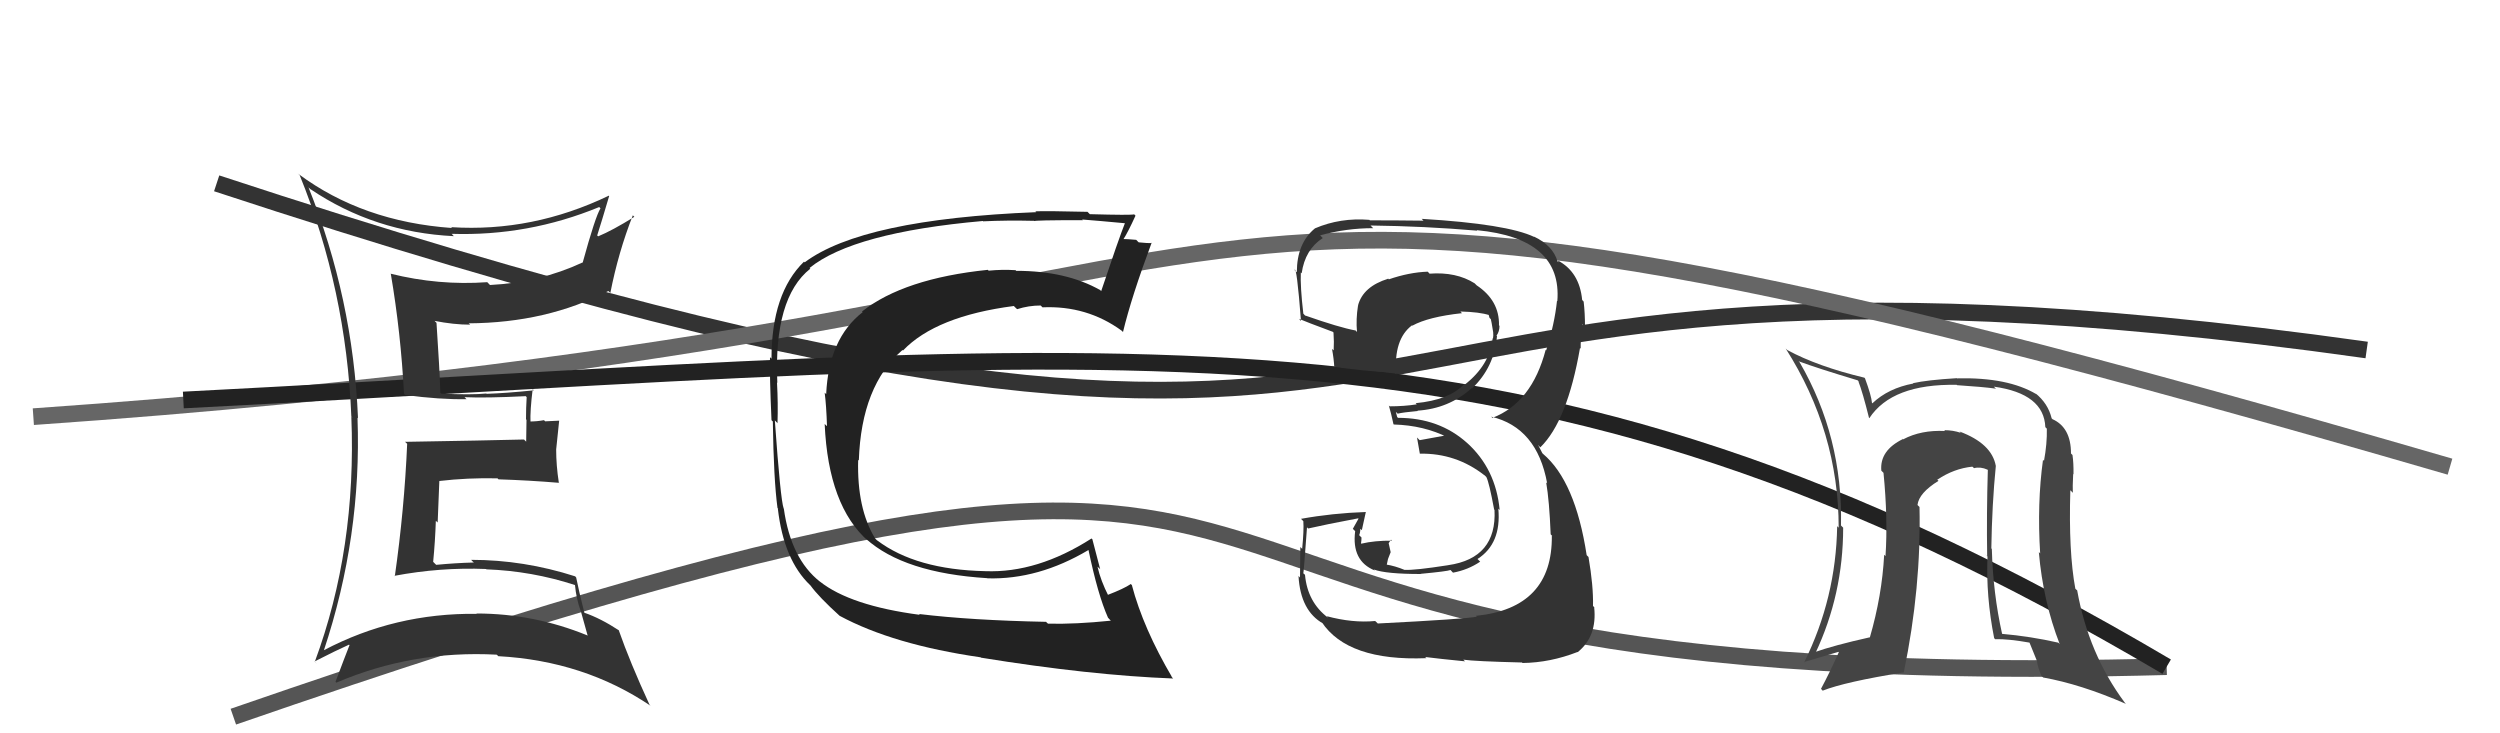
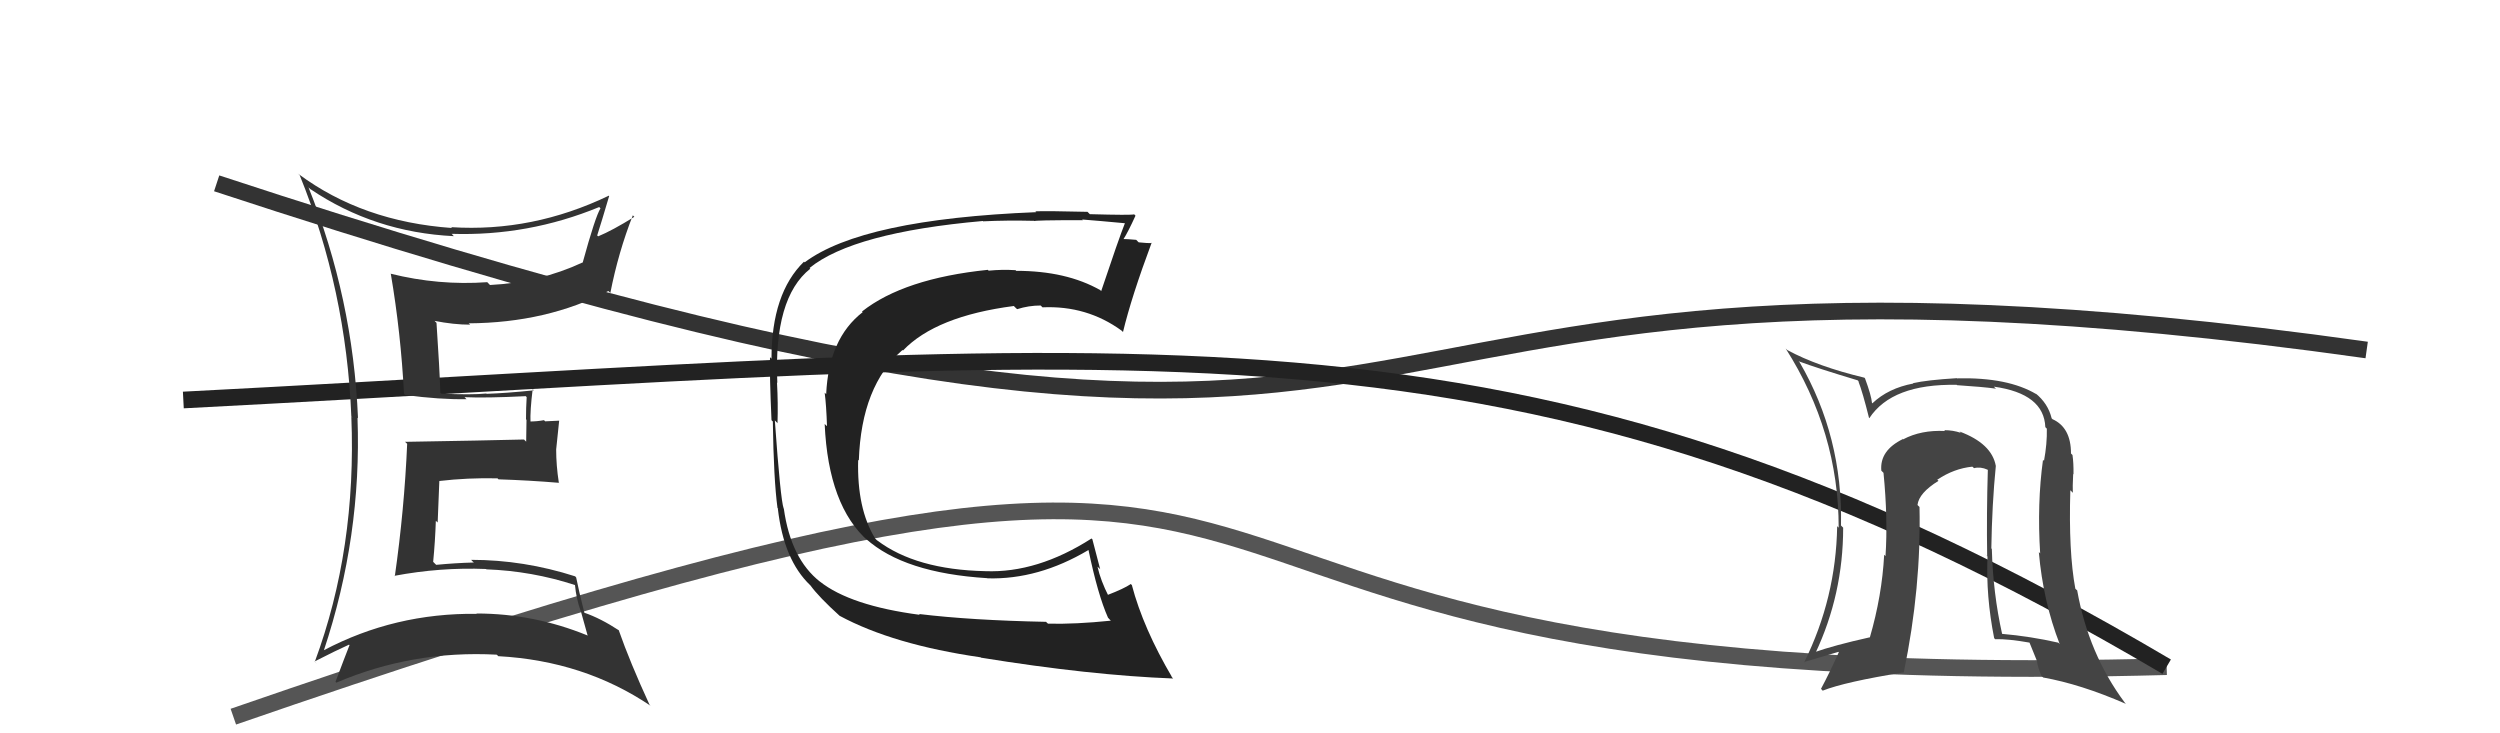
<svg xmlns="http://www.w3.org/2000/svg" width="150" height="44" viewBox="0,0,150,44">
  <path d="M14 43 C92 16,56 42,130 40" stroke="#555" fill="none" />
  <path d="M13 11 C95 38,71 11,142 21" stroke="#333" fill="none" />
-   <path d="M2 25 C88 19,61 3,147 28" stroke="#666" fill="none" />
  <path d="M11 24 C69 21,91 17,130 40" stroke="#222" fill="none" />
  <path fill="#333" d="M18.50 11.23L18.63 11.36L18.63 11.35Q22.47 13.94 27.23 14.17L27.10 14.03L27.09 14.03Q31.69 14.18 35.96 12.42L35.96 12.43L36.03 12.50Q35.72 12.99 34.96 15.76L35.06 15.87L34.95 15.75Q32.37 16.95 29.40 17.10L29.28 16.98L29.24 16.93Q26.32 17.14 23.43 16.42L23.53 16.52L23.45 16.44Q24.05 19.97 24.24 23.63L24.25 23.64L24.31 23.70Q26.39 23.98 27.99 23.95L27.96 23.92L27.87 23.83Q29.15 23.89 31.54 23.77L31.52 23.74L31.60 23.83Q31.56 24.47 31.56 25.16L31.59 25.19L31.57 26.50L31.44 26.37Q29.10 26.43 24.30 26.51L24.36 26.56L24.43 26.63Q24.26 30.57 23.69 34.57L23.67 34.56L23.66 34.55Q26.42 34.03 29.16 34.14L29.04 34.02L29.18 34.16Q31.91 34.26 34.49 35.10L34.51 35.12L34.50 35.11Q34.57 35.90 34.84 36.66L34.85 36.67L35.26 38.14L35.23 38.12Q32.02 36.81 28.59 36.81L28.52 36.74L28.61 36.83Q23.68 36.77 19.42 39.02L19.44 39.04L19.43 39.03Q21.71 32.18 21.45 25.06L21.44 25.05L21.48 25.09Q21.18 17.90 18.51 11.24ZM19.01 39.83L18.93 39.75L18.87 39.69Q20.18 39.02 20.94 38.68L20.98 38.71L20.97 38.71Q20.70 39.39 20.13 40.91L20.15 40.93L20.18 40.96Q24.74 39.01 29.80 39.28L29.84 39.31L29.89 39.37Q35.04 39.65 39.04 42.35L38.97 42.28L38.97 42.28Q37.80 39.74 37.12 37.80L37.04 37.72L37.15 37.83Q36.04 37.10 35.05 36.76L35.24 36.94L35.06 36.76Q34.73 35.45 34.57 34.65L34.57 34.65L34.51 34.58Q31.43 33.59 28.27 33.59L28.32 33.65L28.43 33.75Q27.31 33.78 26.17 33.89L26.15 33.87L25.99 33.71Q26.11 32.47 26.15 31.25L26.26 31.35L26.36 28.87L26.36 28.86Q28.06 28.66 29.85 28.70L29.96 28.81L29.91 28.76Q31.76 28.82 33.55 28.97L33.57 29.00L33.53 28.96Q33.37 27.92 33.37 26.97L33.37 26.97L33.55 25.24L32.71 25.28L32.64 25.21Q32.22 25.29 31.76 25.29L31.78 25.30L31.83 25.35Q31.80 24.64 31.96 23.35L31.90 23.29L32.03 23.42Q30.37 23.59 29.19 23.63L29.20 23.64L29.18 23.61Q28.31 23.70 26.48 23.62L26.47 23.61L26.42 23.56Q26.38 22.19 26.19 19.37L26.02 19.20L26.06 19.25Q27.22 19.48 28.21 19.48L28.12 19.40L28.12 19.40Q32.81 19.37 36.50 17.46L36.54 17.50L36.62 17.58Q37.10 15.13 37.97 12.92L37.97 12.92L38.06 13.01Q36.72 13.84 35.89 14.18L35.80 14.10L35.83 14.13Q36.09 13.32 36.55 11.76L36.56 11.77L36.53 11.74Q31.95 13.94 27.08 13.63L27.01 13.57L27.12 13.68Q21.76 13.30 17.91 10.44L17.85 10.39L17.98 10.51Q20.77 17.38 21.08 24.99L21.17 25.09L21.08 25.00Q21.40 32.93 18.89 39.70Z" />
  <path fill="#444" d="M119.75 27.95L119.75 27.95L119.75 27.96Q119.51 26.61 117.57 25.89L117.55 25.87L117.65 25.97Q117.18 25.81 116.65 25.81L116.57 25.73L116.70 25.86Q115.26 25.79 114.19 26.36L114.14 26.31L114.18 26.34Q112.77 27.03 112.88 28.24L112.95 28.31L113.01 28.37Q113.28 31.12 113.13 33.37L113.07 33.30L113.05 33.29Q112.92 35.74 112.19 38.25L112.26 38.32L112.18 38.24Q110.03 38.72 108.85 39.14L108.94 39.23L108.92 39.20Q110.59 35.66 110.59 31.66L110.53 31.60L110.46 31.53Q110.57 26.20 107.98 21.74L107.88 21.64L107.90 21.67Q109.06 22.10 111.46 22.82L111.59 22.95L111.50 22.87Q111.76 23.54 112.14 25.07L112.19 25.12L112.16 25.09Q113.52 23.02 117.40 23.09L117.46 23.15L117.42 23.11Q118.96 23.21 119.76 23.32L119.67 23.24L119.64 23.20Q122.64 23.62 122.72 25.63L122.73 25.64L122.81 25.72Q122.83 26.62 122.64 27.65L122.72 27.73L122.58 27.59Q122.22 30.20 122.41 33.21L122.38 33.17L122.33 33.13Q122.59 36.09 123.58 38.64L123.50 38.56L123.50 38.56Q121.83 38.18 120.11 38.03L119.98 37.90L120.13 38.05Q119.58 35.59 119.51 32.93L119.50 32.92L119.48 32.91Q119.52 30.27 119.75 27.95ZM119.62 38.26L119.73 38.37L119.72 38.35Q120.49 38.33 121.79 38.56L121.76 38.53L122.23 39.69L122.22 39.68Q122.26 40.02 122.49 40.56L122.55 40.61L122.59 40.65Q124.84 41.05 127.55 42.23L127.57 42.25L127.48 42.15Q125.31 39.23 124.63 35.42L124.57 35.37L124.52 35.32Q124.11 33.12 124.22 29.42L124.25 29.44L124.37 29.57Q124.35 29.25 124.39 28.45L124.36 28.42L124.41 28.46Q124.42 27.79 124.35 27.30L124.34 27.29L124.26 27.21Q124.26 25.65 123.15 25.15L123.06 25.06L123.10 25.10Q122.88 24.20 122.12 23.59L122.11 23.58L122.18 23.65Q120.47 22.63 117.43 22.70L117.48 22.75L117.41 22.69Q115.62 22.80 114.78 22.99L114.76 22.97L114.80 23.01Q113.30 23.29 112.34 24.20L112.26 24.12L112.32 24.18Q112.28 23.73 111.90 22.70L111.84 22.64L111.86 22.66Q109.06 21.99 107.23 21.00L107.30 21.06L107.14 20.91Q110.32 25.91 110.32 31.66L110.21 31.55L110.23 31.57Q110.16 35.88 108.26 39.72L108.39 39.86L108.25 39.72Q109.01 39.49 110.31 39.11L110.27 39.07L110.33 39.13Q109.79 40.34 109.26 41.33L109.28 41.35L109.36 41.44Q110.70 40.91 114.24 40.34L114.20 40.30L114.23 40.33Q115.28 35.25 115.17 30.42L115.05 30.30L115.05 30.30Q115.13 29.58 116.31 28.85L116.21 28.76L116.24 28.78Q117.24 28.11 118.34 28.00L118.39 28.04L118.44 28.09Q118.83 27.99 119.25 28.18L119.26 28.19L119.27 28.20Q119.19 30.83 119.23 33.38L119.08 33.23L119.25 33.39Q119.15 35.77 119.65 38.29Z" />
  <path fill="#222" d="M55.25 36.95L55.14 36.84L55.19 36.89Q51.02 36.34 49.19 34.89L49.23 34.93L49.21 34.91Q47.45 33.53 47.03 30.52L46.95 30.44L47.02 30.51Q46.83 29.98 46.49 25.22L46.66 25.40L46.65 25.38Q46.69 24.21 46.62 22.95L46.65 22.98L46.64 22.98Q46.41 17.87 48.62 16.12L48.60 16.10L48.57 16.08Q51.20 13.95 58.97 13.26L59.06 13.35L58.99 13.28Q60.41 13.21 62.04 13.25L62.06 13.26L62.06 13.27Q62.00 13.21 64.97 13.21L65.03 13.27L64.93 13.17Q65.84 13.24 67.56 13.40L67.59 13.43L67.51 13.35Q67.10 14.39 66.07 17.47L66.08 17.48L66.02 17.41Q63.98 16.25 60.97 16.25L60.92 16.20L60.92 16.21Q60.12 16.16 59.32 16.24L59.28 16.20L59.27 16.19Q54.23 16.71 51.72 18.69L51.69 18.66L51.76 18.73Q49.72 20.31 49.57 23.66L49.58 23.66L49.48 23.56Q49.58 24.32 49.62 25.58L49.64 25.59L49.48 25.44Q49.70 30.37 52.10 32.47L52.04 32.41L51.96 32.33Q54.24 34.38 59.23 34.69L59.18 34.63L59.24 34.70Q62.30 34.79 65.31 33.00L65.42 33.11L65.31 33.00Q65.87 35.69 66.48 37.06L66.59 37.18L66.65 37.24Q64.52 37.46 62.88 37.42L62.77 37.32L62.77 37.31Q58.26 37.22 55.14 36.84ZM70.25 40.57L70.29 40.60L70.34 40.66Q68.59 37.69 67.91 35.10L67.96 35.16L67.85 35.04Q67.44 35.32 66.45 35.70L66.36 35.61L66.52 35.78Q66.04 34.84 65.85 34.00L66.01 34.15L65.54 32.35L65.49 32.31Q62.24 34.39 59.12 34.27L59.17 34.33L59.12 34.27Q54.96 34.18 52.64 32.43L52.62 32.42L52.51 32.31Q51.41 30.52 51.49 27.59L51.41 27.51L51.53 27.63Q51.68 23.14 54.15 21.00L54.05 20.90L54.18 21.03Q56.15 18.97 60.83 18.36L60.96 18.49L61.03 18.55Q61.72 18.33 62.44 18.33L62.53 18.42L62.55 18.44Q65.21 18.32 67.30 19.84L67.24 19.78L67.38 19.92Q67.89 17.80 69.10 14.56L69.12 14.58L69.12 14.58Q68.87 14.60 68.32 14.54L68.29 14.51L68.17 14.39Q67.62 14.34 67.36 14.34L67.38 14.36L67.39 14.38Q67.68 13.93 68.13 12.94L68.03 12.84L68.05 12.86Q67.88 12.92 65.39 12.85L65.28 12.74L65.25 12.71Q62.77 12.65 62.12 12.68L62.12 12.68L62.17 12.73Q51.74 13.15 48.28 15.74L48.21 15.67L48.24 15.70Q46.29 17.60 46.29 21.52L46.29 21.52L46.20 21.43Q46.17 22.51 46.29 25.21L46.27 25.19L46.37 25.29Q46.42 28.77 46.65 30.48L46.71 30.54L46.67 30.51Q47.02 33.60 48.62 35.12L48.59 35.09L48.63 35.13Q49.13 35.82 50.39 36.96L50.36 36.93L50.38 36.95Q53.59 38.68 58.84 39.44L58.89 39.49L58.86 39.46Q65.40 40.52 70.39 40.71Z" />
-   <path fill="#333" d="M82.65 37.39L82.66 37.40L82.51 37.26Q81.16 37.39 79.60 36.97L79.64 37.01L79.68 37.06Q78.45 36.13 78.30 34.49L78.26 34.45L78.20 34.40Q78.23 34.27 78.42 31.64L78.34 31.56L78.49 31.71Q79.48 31.48 81.49 31.10L81.51 31.12L81.17 31.73L81.31 31.87Q81.08 33.66 82.49 34.23L82.40 34.14L82.43 34.17Q83.16 34.44 85.25 34.44L85.36 34.54L85.24 34.43Q86.84 34.28 87.03 34.20L87.17 34.35L87.18 34.36Q88.09 34.19 88.81 33.70L88.67 33.56L88.65 33.54Q90.09 32.62 89.90 30.52L89.97 30.59L89.98 30.60Q89.75 28.13 88.02 26.57L87.96 26.51L88.03 26.58Q86.35 25.07 83.88 25.07L83.83 25.02L83.75 24.71L83.86 24.82Q84.19 24.74 85.07 24.66L85.06 24.65L85.04 24.64Q86.94 24.52 88.31 23.28L88.32 23.30L88.33 23.30Q89.66 22.03 89.82 20.16L89.80 20.15L89.79 20.14Q89.97 19.89 89.97 19.55L89.84 19.43L89.94 19.52Q89.97 18.03 88.60 17.12L88.58 17.10L88.48 17.00Q87.37 16.30 85.77 16.42L85.75 16.39L85.66 16.30Q84.55 16.34 83.33 16.76L83.25 16.68L83.30 16.72Q81.78 17.19 81.48 18.33L81.52 18.38L81.48 18.34Q81.35 19.15 81.42 19.92L81.28 19.77L81.34 19.83Q80.36 19.65 78.31 18.93L78.35 18.98L78.20 18.82Q78.01 17.19 78.05 16.35L78.18 16.48L78.10 16.40Q78.30 14.97 79.37 14.28L79.33 14.25L79.21 14.12Q80.79 13.69 82.39 13.69L82.22 13.52L82.23 13.53Q85.47 13.57 88.63 13.84L88.61 13.81L88.61 13.81Q93.74 14.30 93.44 18.07L93.39 18.02L93.42 18.05Q93.27 19.46 92.77 21.02L92.88 21.13L92.74 20.99Q91.91 24.16 89.55 25.07L89.56 25.08L89.47 25.00Q92.22 25.65 92.83 29.00L92.69 28.86L92.77 28.94Q92.96 30.04 93.04 32.06L93.16 32.18L93.11 32.14Q93.16 36.49 88.56 36.95L88.56 36.95L88.61 37.00Q87.95 37.14 82.66 37.41ZM87.73 39.51L87.89 39.67L87.80 39.58Q88.47 39.68 91.33 39.75L91.22 39.64L91.35 39.78Q93.01 39.76 94.65 39.12L94.74 39.21L94.66 39.13Q95.84 38.18 95.65 36.43L95.71 36.48L95.58 36.36Q95.61 35.17 95.31 33.42L95.22 33.33L95.20 33.31Q94.52 28.87 92.58 27.23L92.54 27.19L92.33 26.78L92.28 26.70L92.42 26.84Q94.04 25.26 94.80 20.88L94.83 20.91L94.84 20.92Q94.83 20.41 94.94 19.46L94.95 19.47L95.10 19.62Q95.10 18.78 95.02 18.10L94.99 18.06L94.93 18.00Q94.77 16.32 93.47 15.63L93.49 15.65L93.50 15.74L93.45 15.68Q93.17 14.73 92.03 14.19L91.97 14.13L92.06 14.22Q90.44 13.44 85.30 13.13L85.33 13.16L85.41 13.24Q83.79 13.22 82.19 13.22L82.00 13.03L82.16 13.19Q80.42 13.05 78.90 13.70L78.92 13.72L78.90 13.70Q77.81 14.59 77.81 16.34L77.83 16.36L77.67 16.20Q77.80 15.91 78.06 19.26L78.03 19.23L77.94 19.13Q78.33 19.30 79.97 19.91L79.94 19.88L80.01 19.95Q80.05 20.53 80.02 21.02L79.98 20.99L79.92 20.93Q80.03 21.52 80.06 22.06L79.92 21.91L80.01 22.00Q81.67 22.25 83.69 22.37L83.70 22.38L83.77 22.46Q83.61 20.35 84.72 19.52L84.88 19.68L84.74 19.54Q85.70 19.01 87.72 18.79L87.58 18.65L87.62 18.69Q88.79 18.72 89.36 18.91L89.29 18.84L89.31 18.85Q89.33 18.95 89.37 19.07L89.45 19.15L89.50 19.39L89.59 19.93L89.59 19.93Q89.61 20.15 89.58 20.30L89.59 20.32L89.56 20.29Q89.39 21.91 87.87 23.09L87.84 23.05L87.84 23.06Q86.95 24.00 84.94 24.19L85.07 24.33L85.01 24.26Q84.25 24.38 83.37 24.38L83.45 24.45L83.33 24.33Q83.46 24.77 83.61 25.46L83.61 25.45L83.63 25.47Q85.43 25.52 86.88 26.25L86.69 26.06L86.66 26.14L85.18 26.41L85.02 26.25Q85.08 26.61 85.19 27.22L85.19 27.22L85.19 27.22Q87.36 27.18 89.07 28.52L89.07 28.51L89.18 28.62Q89.35 28.95 89.65 30.58L89.62 30.55L89.67 30.59Q89.82 33.49 86.89 33.91L86.99 34.01L86.90 33.91Q84.85 34.23 84.28 34.19L84.17 34.08L84.29 34.20Q83.69 33.95 83.16 33.87L83.20 33.91L83.28 33.54L83.44 33.13L83.32 32.59L83.46 32.38L83.52 32.44Q82.48 32.43 81.68 32.62L81.75 32.69L81.66 32.60Q81.69 32.44 81.69 32.25L81.55 32.11L81.55 32.11Q81.62 31.95 81.62 31.72L81.60 31.71L81.71 31.81Q81.80 31.44 81.95 30.72L81.95 30.72L81.95 30.72Q79.93 30.79 78.06 31.13L78.14 31.21L78.20 31.27Q78.24 31.81 78.13 32.93L77.94 32.74L78.02 32.82Q78.00 34.04 78.00 34.65L77.85 34.50L77.91 34.56Q78.03 36.66 79.40 37.42L79.36 37.38L79.30 37.32Q80.86 39.68 85.58 39.49L85.49 39.40L85.51 39.42Q86.38 39.53 87.90 39.68Z" />
</svg>